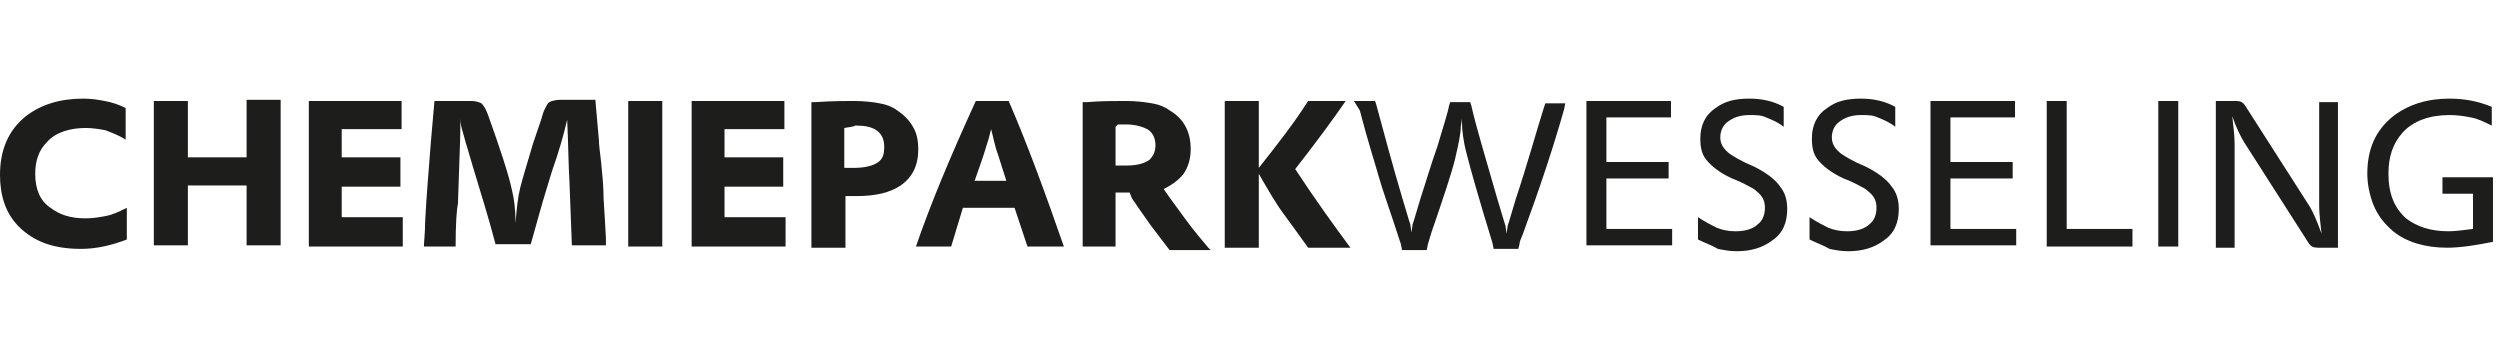
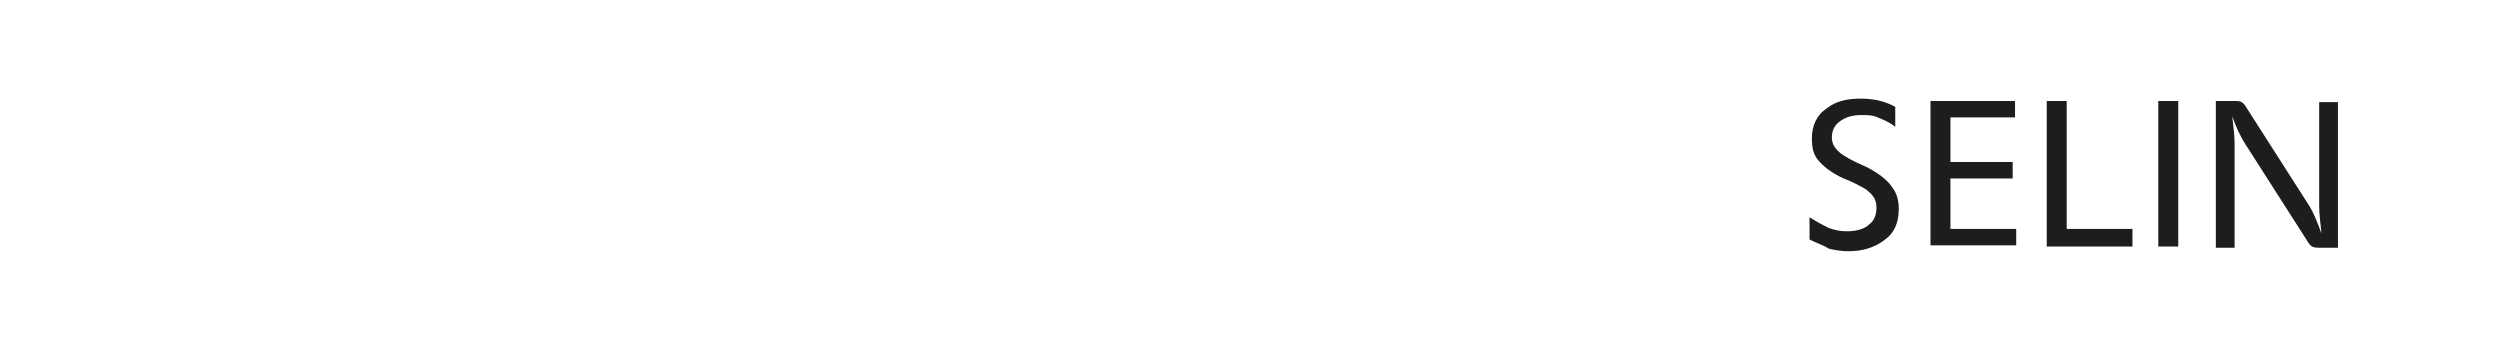
<svg xmlns="http://www.w3.org/2000/svg" width="343" height="48" viewBox="0 0 343 48" fill="none">
-   <path d="M17.4 28.51V32.859C15.305 33.664 13.211 34.147 11.117 34.147C7.411 34.147 4.672 33.181 2.578 31.087C0.806 29.315 0 26.899 0 24C0 20.618 1.128 17.88 3.544 15.947C5.639 14.337 8.217 13.531 11.439 13.531C12.566 13.531 13.533 13.692 14.339 13.853C15.305 14.014 16.272 14.337 17.239 14.82V19.168C16.272 18.524 15.305 18.202 14.5 17.88C13.694 17.719 12.728 17.558 11.761 17.558C9.505 17.558 7.572 18.202 6.444 19.491C5.317 20.618 4.833 22.067 4.833 23.839C4.833 25.933 5.478 27.544 6.928 28.51C8.217 29.476 9.667 29.959 11.761 29.959C12.728 29.959 13.694 29.799 14.5 29.637C15.466 29.476 16.433 28.993 17.4 28.51ZM21.105 33.825V13.853H25.777V21.584H33.833V13.692H38.505V33.664H33.833V25.45H25.777V33.664H21.105V33.825ZM42.371 33.825V13.853H55.099V17.719H46.883V21.584H54.938V25.611H46.883V29.799H55.26V33.825H42.371ZM62.51 33.825H58.16C58.16 33.181 58.321 32.053 58.321 30.604C58.482 27.221 58.805 23.517 59.127 19.329L59.61 13.853H64.605C65.249 13.853 65.732 14.014 66.055 14.175C66.377 14.498 66.699 14.981 67.021 15.947C68.632 20.457 69.76 23.839 70.243 26.094C70.566 27.383 70.727 28.832 70.727 30.604C70.888 28.671 71.049 27.06 71.371 25.772C71.693 24.483 72.338 22.39 73.143 19.652C73.788 17.719 74.271 16.43 74.432 15.786C74.593 15.142 74.915 14.659 75.077 14.337C75.238 14.014 75.399 14.014 75.721 13.853C75.882 13.853 76.204 13.692 76.849 13.692H81.682L82.165 19.168C82.165 19.813 82.326 20.94 82.488 22.39C82.649 24 82.81 25.611 82.81 27.221L82.971 29.799L83.132 32.698V33.664H78.46L78.138 25.128C77.977 22.39 77.977 19.652 77.815 16.43C77.332 18.524 76.688 20.779 75.721 23.517C75.399 24.645 74.754 26.577 73.949 29.476L72.821 33.503H67.988C67.021 29.799 65.893 26.255 64.927 23.034L64.121 20.296C63.799 19.329 63.638 18.524 63.477 18.041C63.316 17.558 63.154 16.913 63.154 16.269V17.88C63.154 19.168 62.993 22.551 62.832 27.866C62.671 28.671 62.51 30.604 62.51 33.825ZM86.193 33.825V13.853H90.865V33.825H86.193ZM94.893 33.825V13.853H107.62V17.719H99.404V21.584H107.459V25.611H99.404V29.799H107.782V33.825H94.893ZM111.326 14.014H111.809C114.226 13.853 115.998 13.853 117.126 13.853C118.576 13.853 119.865 14.014 120.67 14.175C121.637 14.337 122.442 14.659 123.087 15.142C124.054 15.786 124.859 16.591 125.342 17.558C125.826 18.363 125.987 19.491 125.987 20.457C125.987 22.712 125.181 24.322 123.57 25.45C122.12 26.416 120.187 26.899 117.609 26.899H115.998V33.986H111.326V14.014ZM115.837 17.558V23.034H117.126C118.737 23.034 119.865 22.712 120.509 22.229C121.154 21.745 121.315 21.101 121.315 20.135C121.315 18.202 120.026 17.236 117.609 17.236H117.287C117.126 17.397 116.643 17.397 115.837 17.558Z" fill="#1D1D1B" />
-   <path d="M130.498 33.825H125.665C127.598 28.188 130.337 21.584 133.881 13.853H138.392C140.97 19.813 143.387 26.416 145.964 33.825H140.97L139.198 28.51H132.109L130.498 33.825ZM133.72 24.806H138.07L136.942 21.262C136.459 19.974 136.298 18.846 135.976 17.719L135.653 19.007L134.848 21.584L133.72 24.806ZM148.542 33.825V14.014H149.025C151.12 13.853 152.892 13.853 154.342 13.853C155.953 13.853 157.081 14.014 158.048 14.175C159.014 14.337 159.82 14.659 160.464 15.142C162.397 16.269 163.364 18.041 163.364 20.457C163.364 21.745 163.042 22.873 162.397 23.839C161.753 24.645 160.947 25.289 159.659 25.933C160.303 26.899 161.27 28.188 162.559 29.959C163.847 31.731 164.975 33.02 165.781 33.986L166.103 34.308H160.464C159.82 33.503 159.014 32.376 157.886 30.926C156.759 29.315 155.953 28.188 155.309 27.221L154.986 26.416H153.053V33.825H148.542ZM153.053 17.397V22.712H154.503C156.114 22.712 157.081 22.39 157.725 21.907C158.209 21.423 158.531 20.779 158.531 19.974C158.531 19.007 158.209 18.202 157.403 17.719C156.759 17.397 155.792 17.075 154.503 17.075H153.375L153.053 17.397ZM168.036 13.853H172.708V23.034C175.125 19.974 177.542 16.913 179.475 13.853H184.63C182.858 16.43 180.603 19.491 177.703 23.195C180.442 27.383 183.019 30.926 185.275 33.986H179.475C178.186 32.214 177.058 30.604 176.092 29.315C175.125 28.027 173.997 26.094 172.708 23.839V33.986H168.036V13.853Z" fill="#1D1D1B" />
-   <path d="M185.758 13.853H188.658L188.819 14.337C189.947 18.524 191.075 22.712 192.364 27.06L193.33 30.282L193.492 30.765L193.653 31.892L193.814 30.765L193.975 30.282L194.942 27.06C195.586 25.128 196.23 22.873 197.197 20.135C198.003 17.397 198.647 15.464 198.808 14.498L198.969 14.014H201.708L201.869 14.498C202.514 17.397 203.802 21.584 205.414 27.221L206.38 30.443L206.541 30.926L206.702 32.053L206.864 30.926L207.025 30.443L207.991 27.221C209.602 22.39 210.73 18.202 211.858 14.659L212.019 14.175H214.758L214.597 14.981C213.147 20.135 211.213 25.933 208.958 32.053C208.636 32.859 208.475 33.181 208.475 33.503L208.314 34.147H204.93L204.769 33.342C202.836 27.06 201.708 23.034 201.225 21.101C200.741 19.329 200.58 17.719 200.58 16.753V16.269L200.419 17.397C200.419 18.363 200.097 19.813 199.614 21.907C199.13 23.839 198.003 27.221 196.391 31.892L195.908 33.503L195.747 34.308H192.364L192.203 33.503C190.753 28.993 189.625 25.933 189.142 24.161C188.658 22.39 187.692 19.491 186.564 15.142L185.758 13.853ZM217.658 33.825V13.853H229.258V16.108H220.397V22.229H228.935V24.483H220.397V31.409H229.419V33.664H217.658V33.825ZM232.963 32.859V29.799C233.93 30.443 234.896 30.926 235.541 31.248C236.346 31.57 237.152 31.731 238.119 31.731C239.407 31.731 240.535 31.409 241.18 30.765C241.824 30.282 242.146 29.476 242.146 28.51C242.146 27.544 241.824 26.899 241.019 26.255C240.696 25.933 240.374 25.772 240.052 25.611C239.73 25.45 238.924 24.967 237.635 24.483C235.863 23.678 234.735 22.712 234.091 21.907C233.446 21.101 233.285 20.135 233.285 19.007C233.285 17.236 233.93 15.786 235.38 14.82C236.669 13.853 238.119 13.531 240.052 13.531C241.663 13.531 243.274 13.853 244.724 14.659V17.397C243.918 16.753 243.113 16.43 242.307 16.108C241.663 15.786 240.857 15.786 240.052 15.786C238.763 15.786 237.796 16.108 236.991 16.753C236.346 17.236 236.024 18.041 236.024 18.846C236.024 19.813 236.508 20.457 237.313 21.101C237.796 21.423 238.763 22.067 240.696 22.873C242.307 23.678 243.596 24.645 244.241 25.611C244.885 26.416 245.207 27.383 245.207 28.671C245.207 30.604 244.563 32.053 243.113 33.02C241.824 33.986 240.213 34.469 238.28 34.469C237.313 34.469 236.508 34.308 235.702 34.147C234.896 33.664 233.93 33.342 232.963 32.859Z" fill="#1D1D1B" />
  <path d="M248.268 32.859V29.799C249.235 30.443 250.202 30.926 250.846 31.248C251.652 31.57 252.457 31.731 253.424 31.731C254.713 31.731 255.84 31.409 256.485 30.765C257.129 30.282 257.452 29.476 257.452 28.51C257.452 27.544 257.129 26.899 256.324 26.255C256.002 25.933 255.679 25.772 255.357 25.611C255.035 25.45 254.229 24.967 252.941 24.483C251.168 23.678 250.041 22.712 249.396 21.907C248.752 21.101 248.591 20.135 248.591 19.007C248.591 17.236 249.235 15.786 250.685 14.82C251.974 13.853 253.424 13.531 255.357 13.531C256.968 13.531 258.579 13.853 260.029 14.659V17.397C259.224 16.753 258.418 16.43 257.613 16.108C256.968 15.786 256.163 15.786 255.357 15.786C254.068 15.786 253.102 16.108 252.296 16.753C251.652 17.236 251.329 18.041 251.329 18.846C251.329 19.813 251.813 20.457 252.618 21.101C253.102 21.423 254.068 22.067 256.002 22.873C257.613 23.678 258.902 24.645 259.546 25.611C260.19 26.416 260.513 27.383 260.513 28.671C260.513 30.604 259.868 32.053 258.418 33.02C257.129 33.986 255.518 34.469 253.585 34.469C252.618 34.469 251.813 34.308 251.007 34.147C250.202 33.664 249.235 33.342 248.268 32.859ZM264.863 33.825V13.853H276.462V16.108H267.601V22.229H276.14V24.483H267.601V31.409H276.624V33.664H264.863V33.825ZM280.812 33.825V13.853H283.551V31.409H292.573V33.825H280.812ZM296.118 33.825V13.853H298.857V33.825H296.118ZM304.012 13.853H306.751C307.395 13.853 307.717 14.014 308.04 14.498L316.901 28.349C317.384 29.154 317.867 30.282 318.512 32.053C318.351 30.604 318.19 29.315 318.19 28.188V14.014H320.767V33.986H318.028C317.384 33.986 317.062 33.825 316.74 33.342L307.879 19.491C307.395 18.685 306.751 17.397 306.267 15.947C306.429 17.397 306.59 18.685 306.59 19.813V33.986H304.012V13.853Z" fill="#1D1D1B" />
-   <path d="M335.106 26.577V24.322H342.034V33.181C339.617 33.664 337.522 33.986 335.75 33.986C332.689 33.986 330.112 33.181 328.339 31.731C327.212 30.765 326.245 29.637 325.6 28.027C325.117 26.738 324.795 25.289 324.795 23.839C324.795 20.457 325.923 17.88 328.339 15.947C330.434 14.337 333.011 13.531 336.073 13.531C338.006 13.531 339.939 13.853 341.872 14.659V17.236C340.906 16.753 339.939 16.269 338.972 16.108C338.167 15.947 337.2 15.786 336.073 15.786C333.334 15.786 331.078 16.591 329.628 18.202C328.339 19.652 327.695 21.423 327.695 23.839C327.695 26.577 328.5 28.51 330.112 29.959C331.561 31.087 333.495 31.731 335.911 31.731C336.878 31.731 338.006 31.57 339.295 31.409V26.577H335.106Z" fill="#1D1D1B" />
</svg>